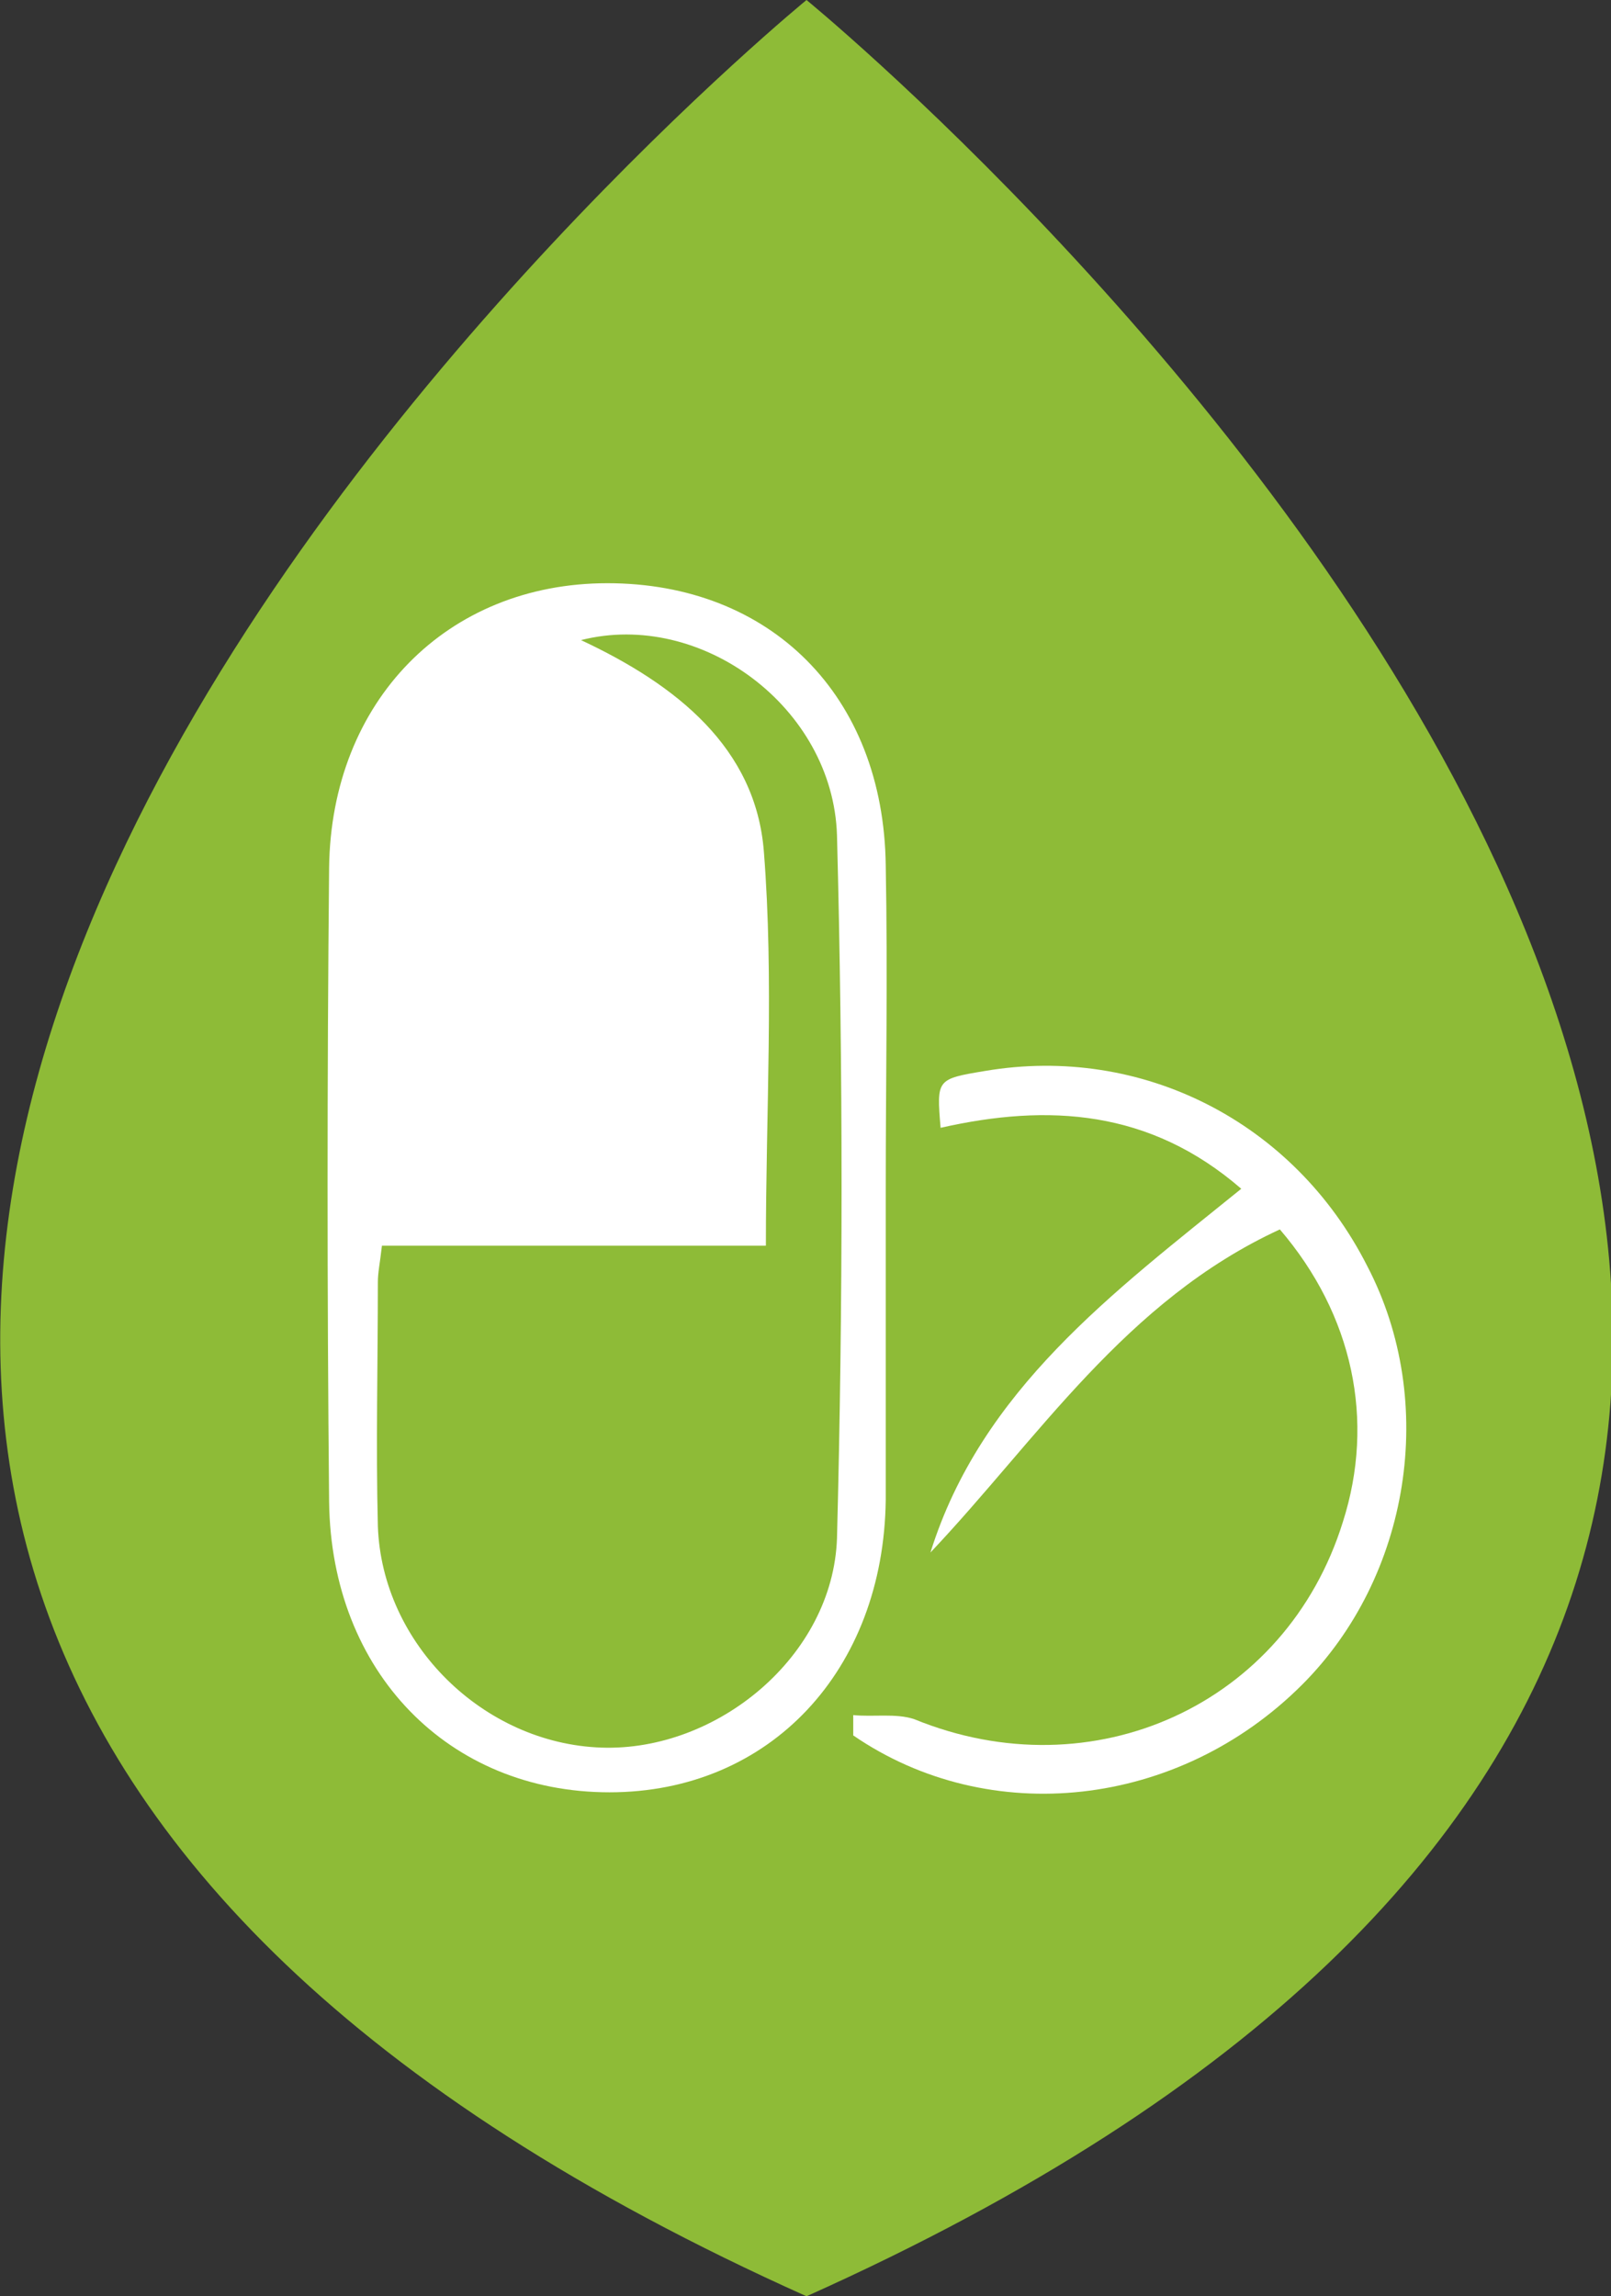
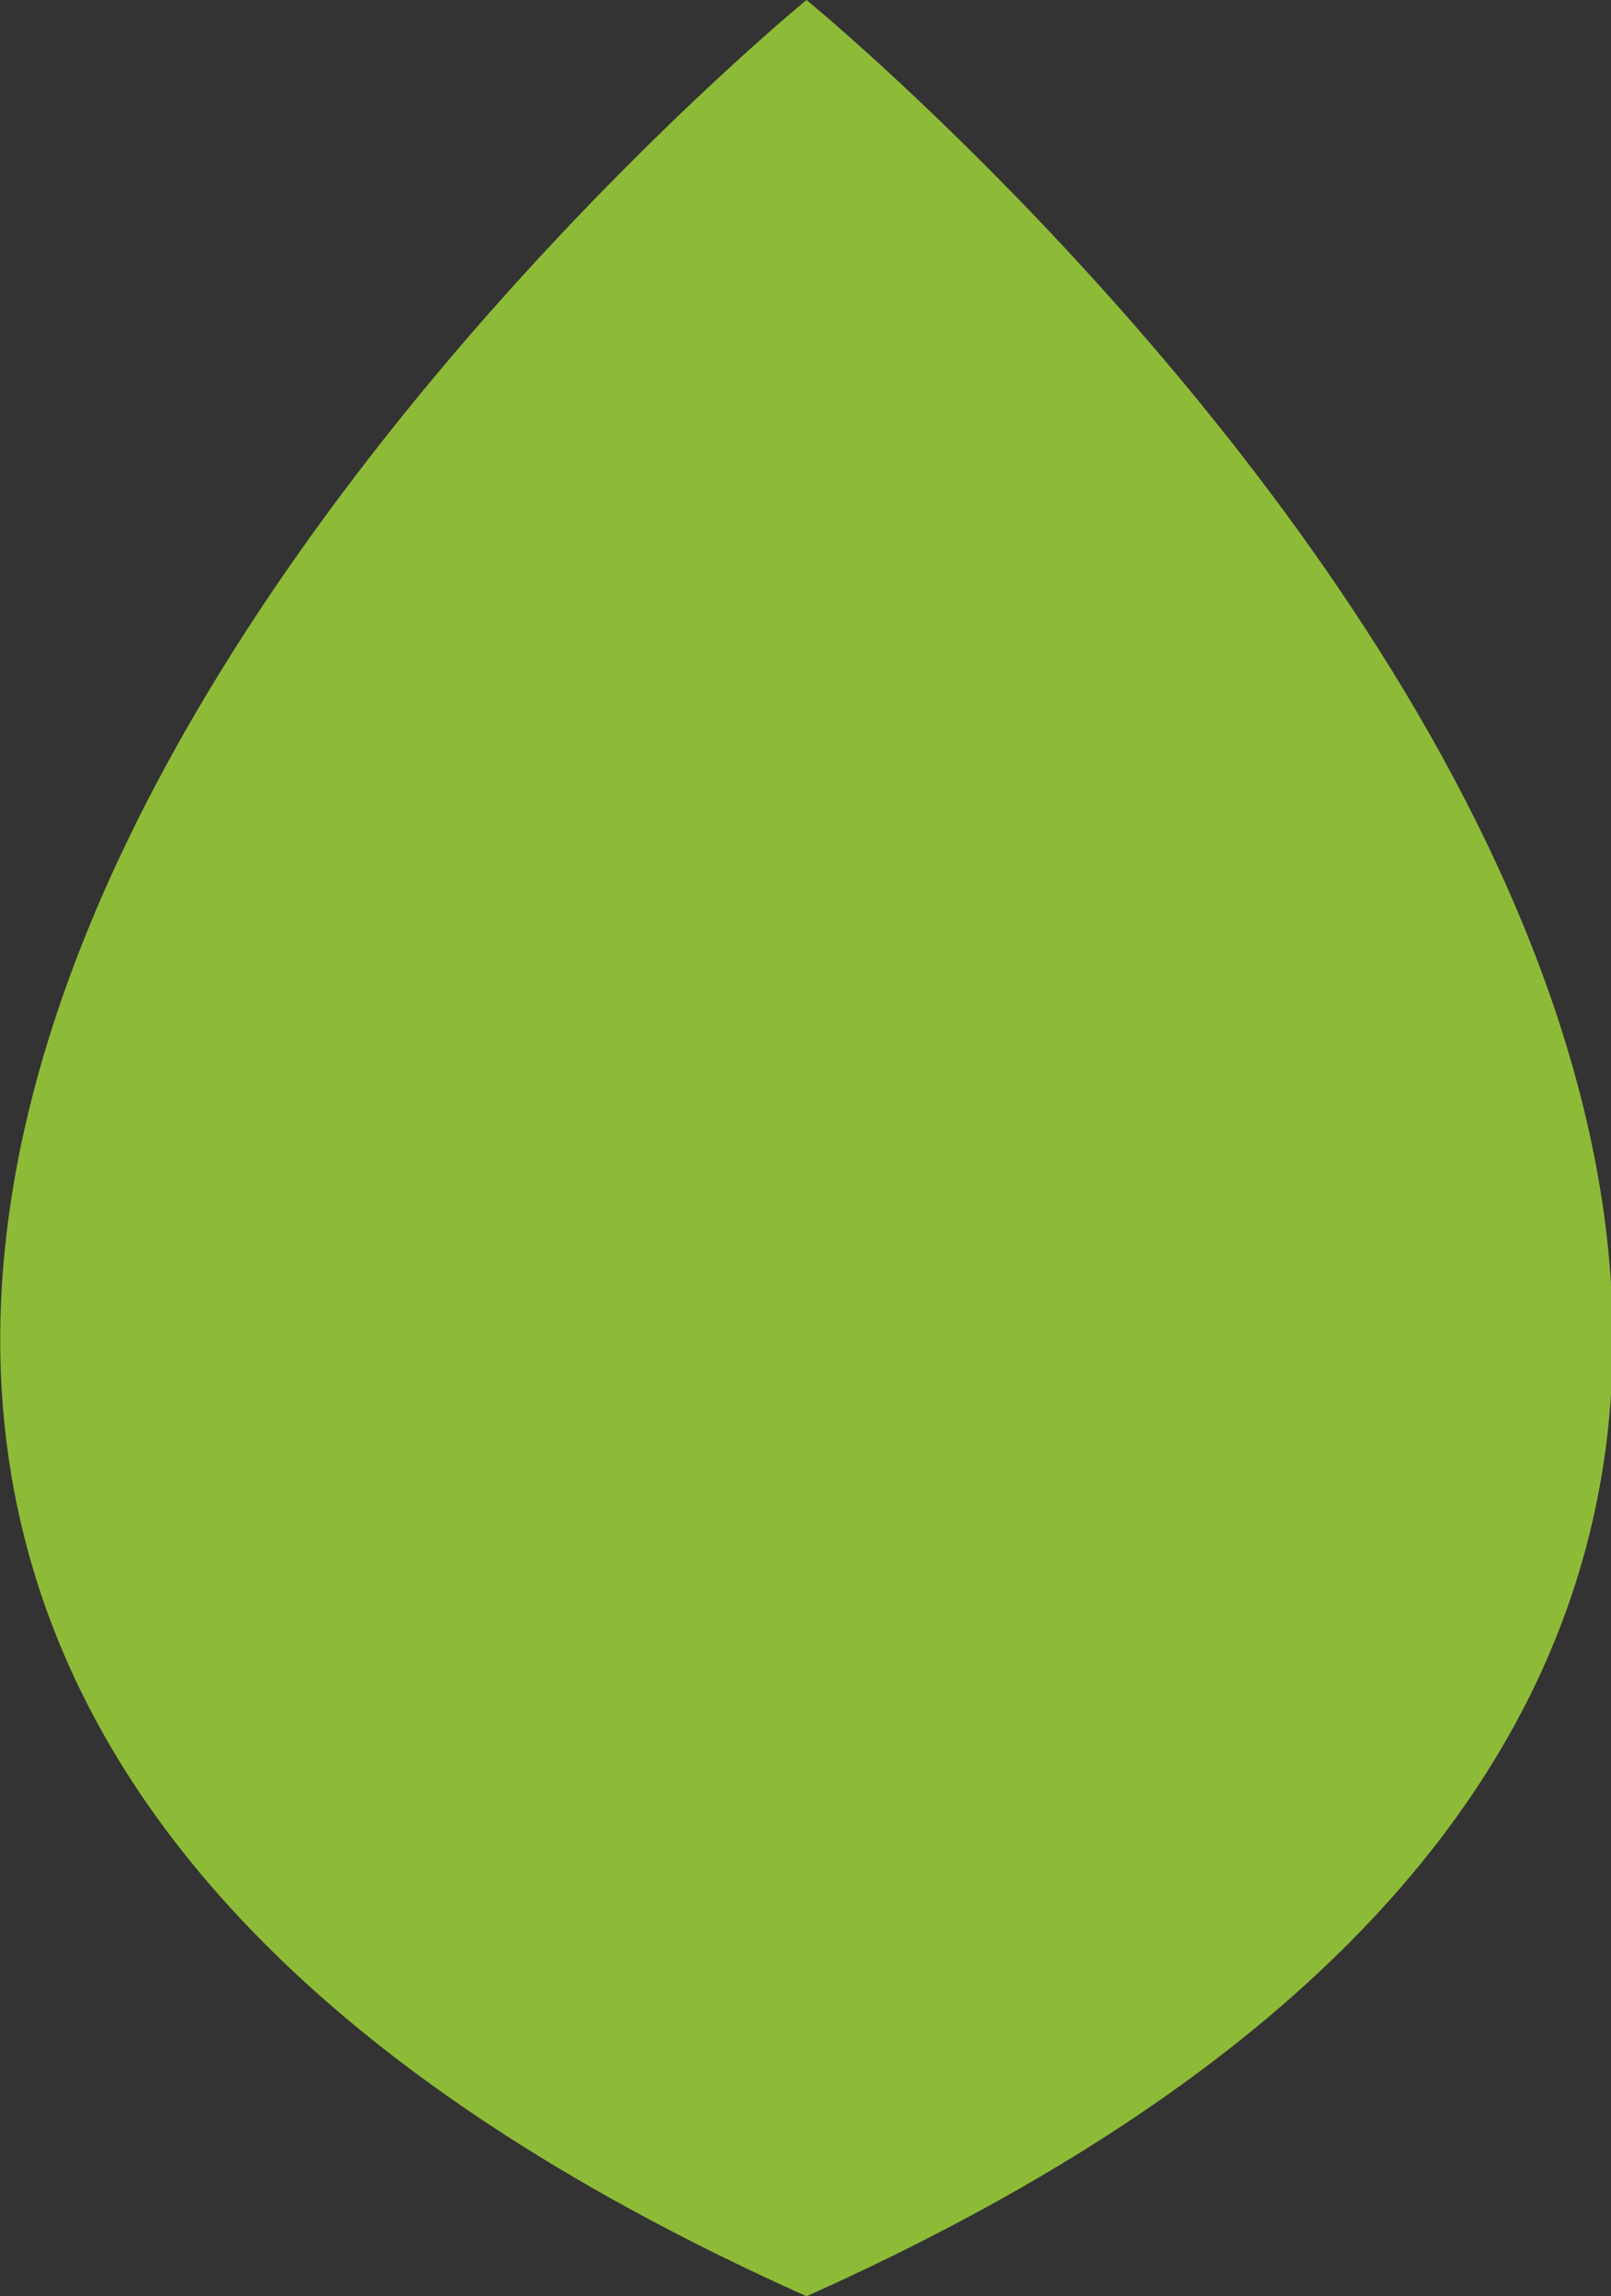
<svg xmlns="http://www.w3.org/2000/svg" version="1.1" id="Capa_1" x="0px" y="0px" width="79.3px" height="113px" viewBox="0 0 79.3 113" style="enable-background:new 0 0 79.3 113;" xml:space="preserve">
  <rect x="0" y="0" width="79.3" height="113" fill="#333333" stroke="none" />
  <style type="text/css">
	.st0{fill:#878484;}
	.st1{fill:#F1A21E;}
	.st2{fill:none;stroke:#FFFFFF;stroke-width:3.43;stroke-miterlimit:10;}
	.st3{fill:#FFFFFF;}
	.st4{fill:none;stroke:#FFFFFF;stroke-width:3;stroke-linecap:round;stroke-miterlimit:10;}
	.st5{fill:none;stroke:#FFFFFF;stroke-width:3;stroke-linecap:round;stroke-linejoin:round;stroke-miterlimit:10;}
	.st6{fill:none;stroke:#FFFFFF;stroke-miterlimit:10;}
	.st7{opacity:0.4;}
	.st8{fill:#8EBB37;}
	.st9{fill:#004B84;}
	.st10{opacity:0.4;fill:#FFFFFF;}
</style>
  <path class="st8" d="M39.7,113c89.3-40,0-113,0-113S-49.6,73,39.7,113z" />
  <g>
-     <path class="st3" d="M43.6,58.5c0,5.1,0,10.2,0,15.3c-0.1,8.4-5.7,14.4-13.6,14.4c-7.9,0-13.7-5.9-13.8-14.3   c-0.1-10.4-0.1-20.8,0-31.2c0.1-8.2,5.8-14,13.7-14c8,0,13.6,5.5,13.7,13.9C43.7,47.9,43.6,53.2,43.6,58.5z M18.8,61.3   c-0.1,0.9-0.2,1.3-0.2,1.8c0,4-0.1,8,0,12c0.2,5.8,5.2,10.7,11,10.9c5.7,0.2,11.4-4.5,11.6-10.3c0.3-11.5,0.3-23.1,0-34.6   C41,34.8,34.5,30,28.6,31.5c4.7,2.2,8.6,5.3,9,10.4c0.5,6.3,0.1,12.8,0.1,19.4C31.5,61.3,25.3,61.3,18.8,61.3z" />
-     <path class="st3" d="M63,60.5C55.4,64,51.1,70.8,45.8,76.4c2.5-8,9-12.8,15.3-17.9c-4.5-3.9-9.5-4.2-14.8-3   c-0.2-2.4-0.2-2.4,2.2-2.8c7.7-1.3,15.2,2.5,18.8,9.6c3.5,6.7,2.1,15.3-3.2,20.6C58,89,48.7,90,42,85.4c0-0.3,0-0.7,0-1   c1,0.1,2.1-0.1,3,0.2c8.8,3.6,18.3-0.7,21.1-9.7C67.7,69.9,66.6,64.7,63,60.5z" />
-   </g>
+     </g>
</svg>